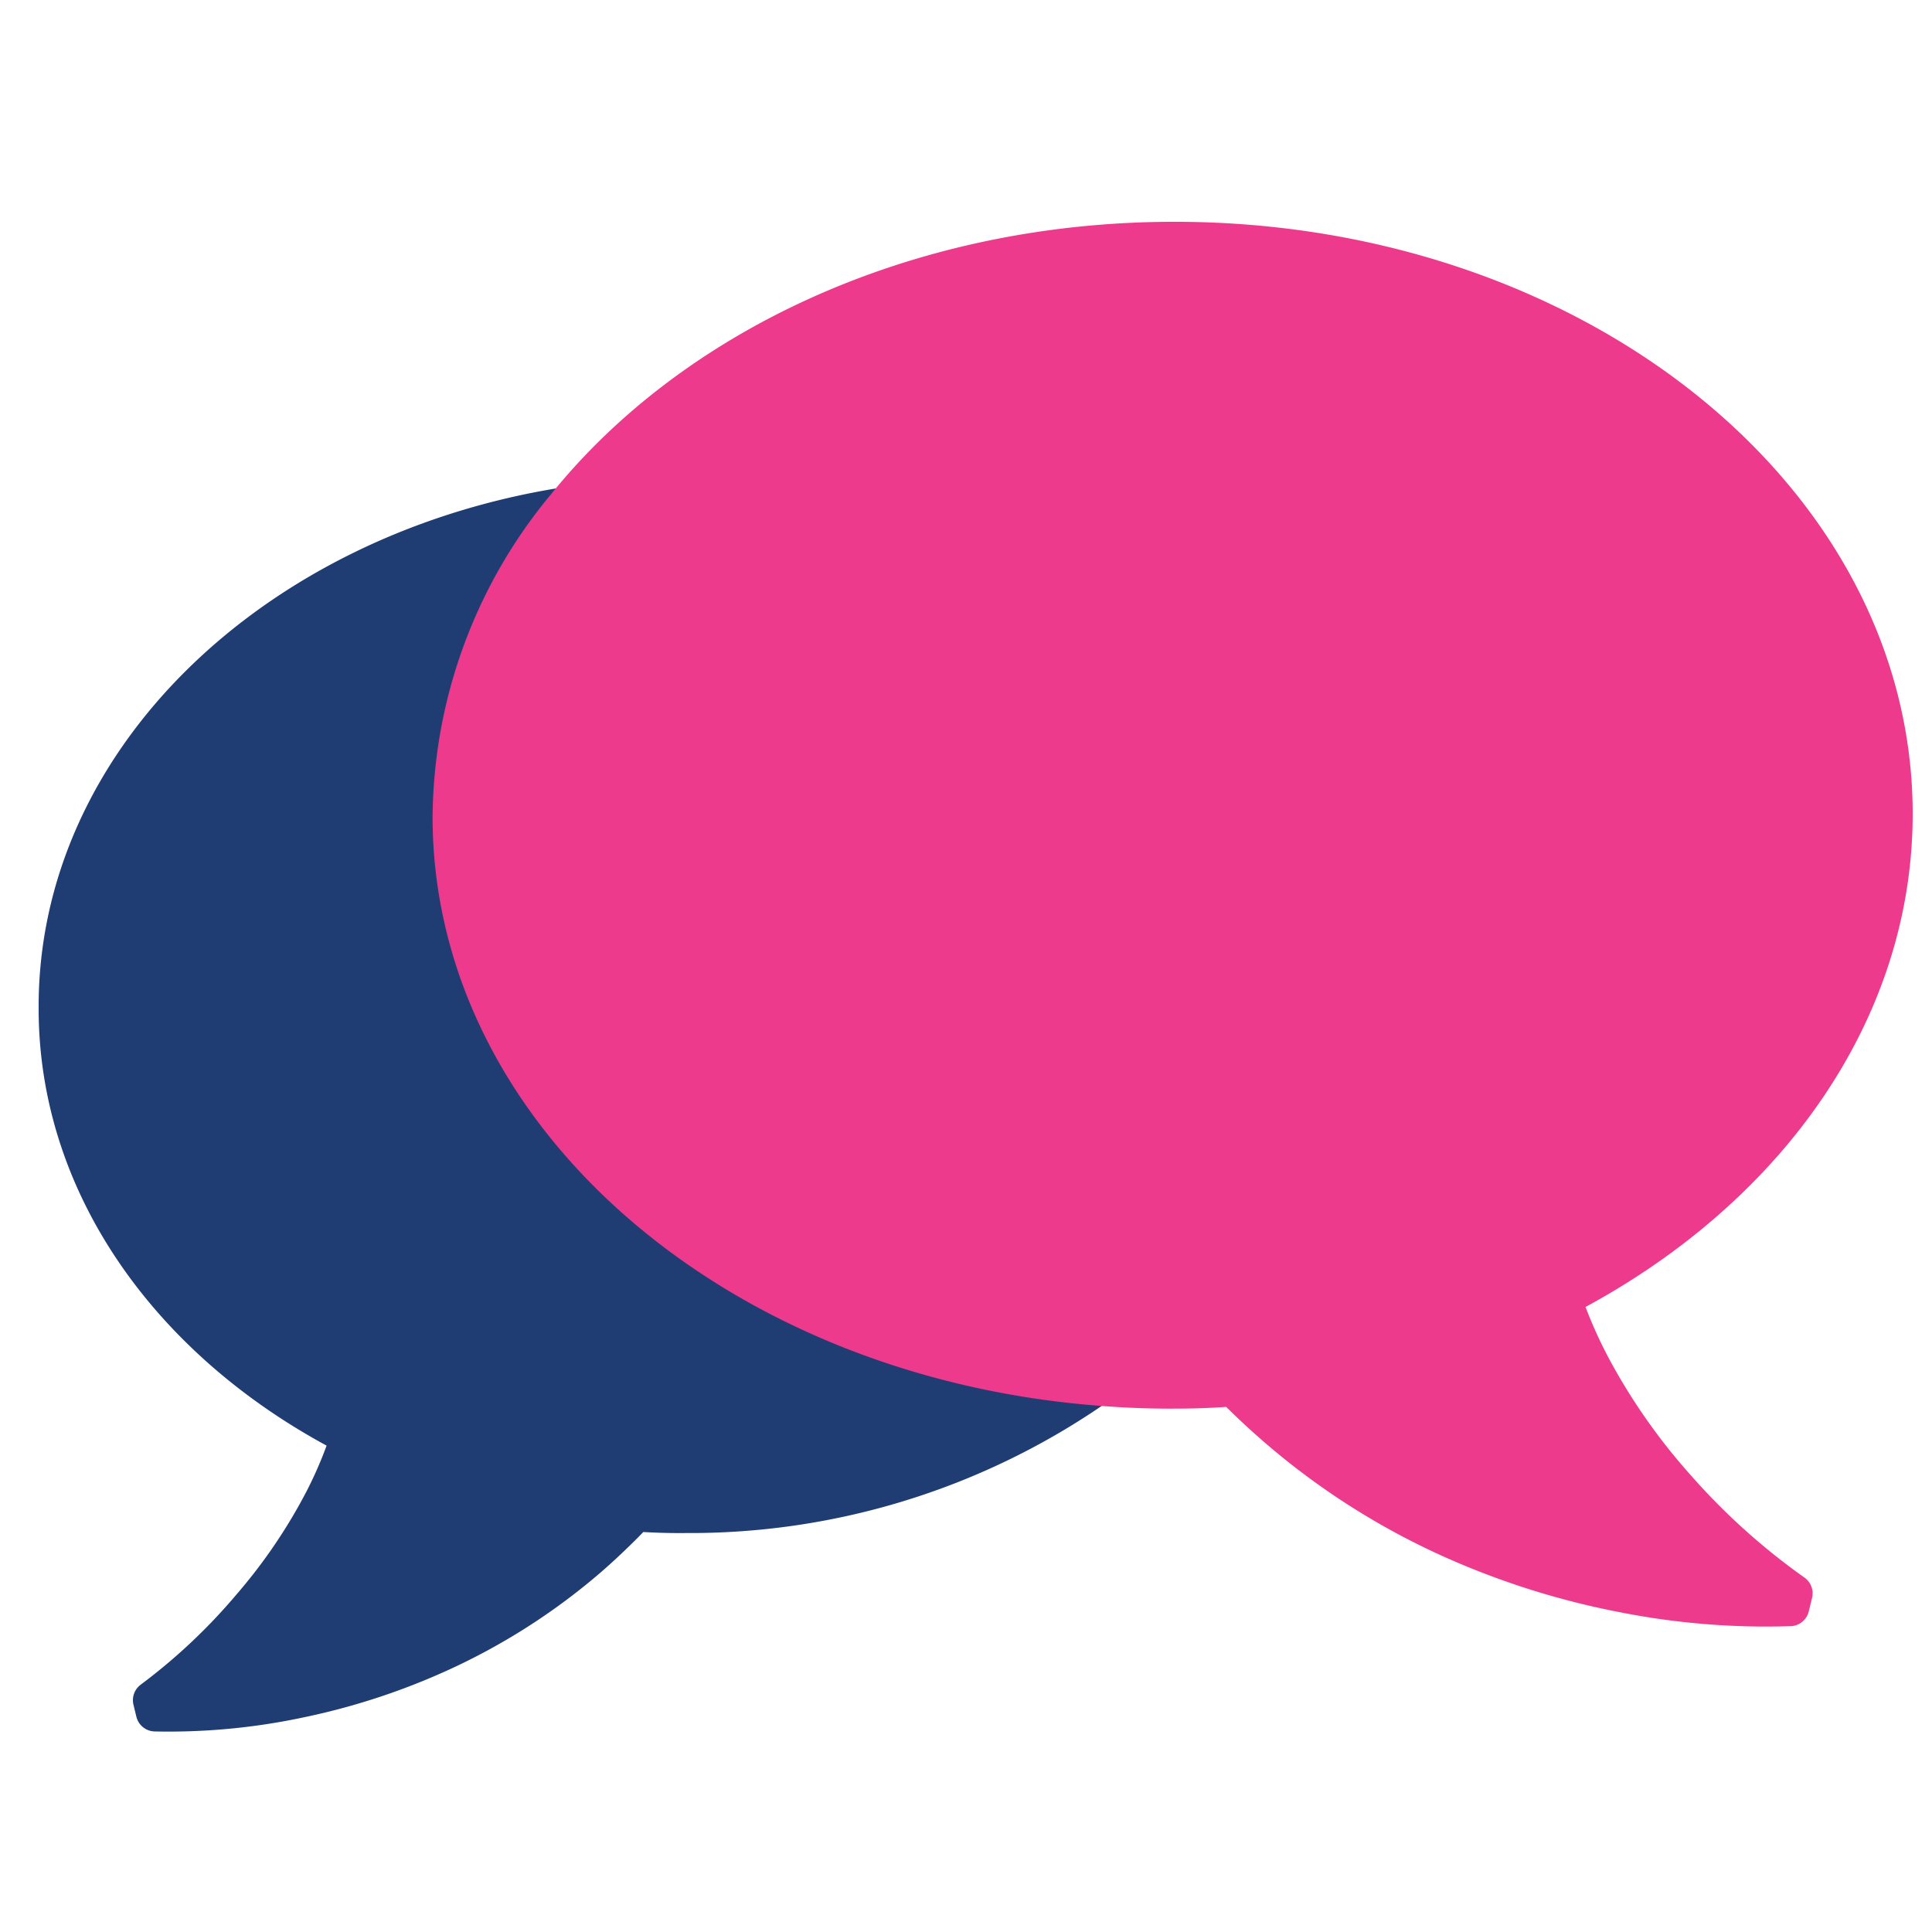
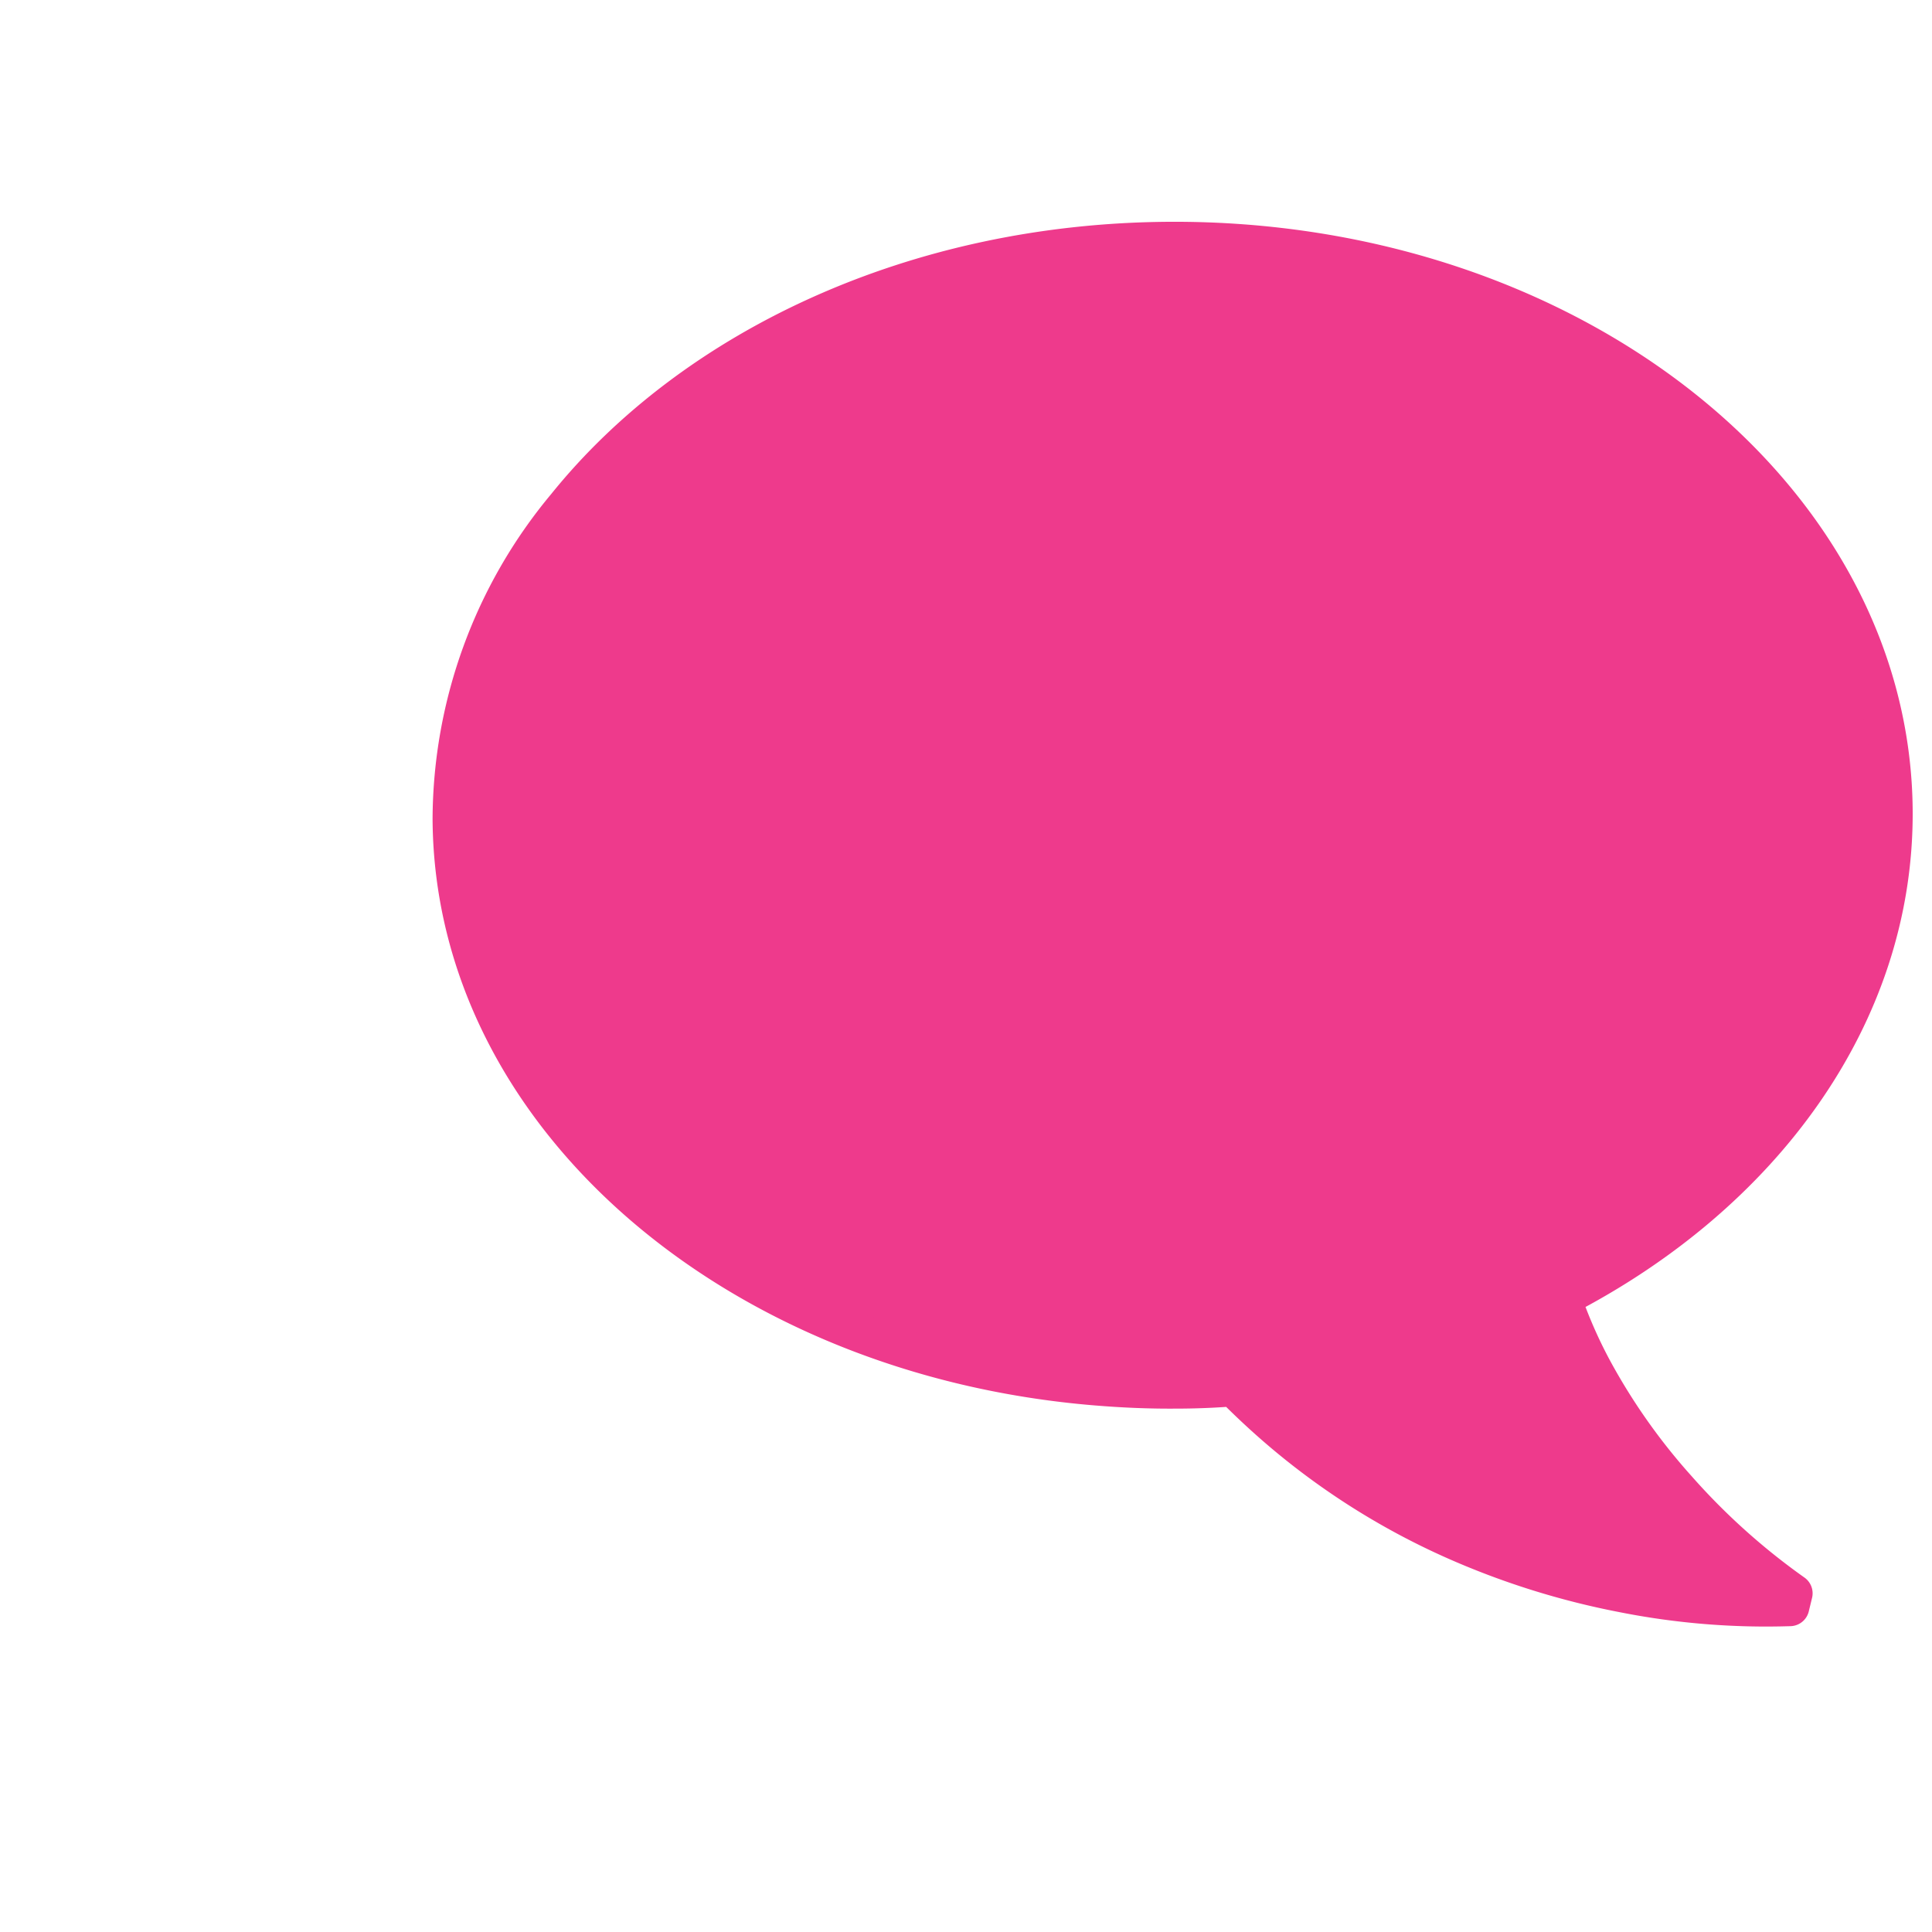
<svg xmlns="http://www.w3.org/2000/svg" id="Layer_1" data-name="Layer 1" viewBox="0 0 100 100">
  <defs>
    <style>.cls-1{fill:#1f3d73;stroke:#1f3d73;}.cls-1,.cls-2{stroke-linejoin:round;stroke-width:2px;}.cls-2{fill:#ee3a8c;stroke:#ee3a8c;}</style>
  </defs>
-   <path class="cls-1" d="M23.39,42.39A25.41,25.41,0,0,1,29.3,26.21c-15,2.35-26.37,13.12-26.3,26,0,9.35,6.08,17.51,15.13,22.13a22,22,0,0,1-1.37,3.3A28.73,28.73,0,0,1,13,83.18,30.8,30.8,0,0,1,7.88,88l.15.62a32.49,32.49,0,0,0,7.49-.71,34.36,34.36,0,0,0,7.59-2.53,32.26,32.26,0,0,0,7.33-4.75c.84-.73,1.66-1.52,2.46-2.36.86.06,1.73.09,2.61.08a36.78,36.78,0,0,0,21.26-6.62C38.08,70.23,23.47,57.7,23.39,42.39Z" />
  <path class="cls-2" d="M86.81,77.07a32.25,32.25,0,0,1-4.37-6.2,24.7,24.7,0,0,1-1.61-3.7C91.2,61.84,98.05,52.55,98,42c-.09-16.41-16.86-29.63-37.46-29.52C47.41,12.55,35.91,18,29.3,26.21a25.41,25.41,0,0,0-5.91,16.18c.08,15.31,14.69,27.84,33.38,29.36,1.34.11,2.7.17,4.08.16q1.51,0,3-.12c.93.94,1.89,1.82,2.87,2.63a37.09,37.09,0,0,0,8.49,5.27A40.32,40.32,0,0,0,84,82.46a38,38,0,0,0,8.65.71l.17-.7A34.9,34.9,0,0,1,86.81,77.07Z" />
</svg>